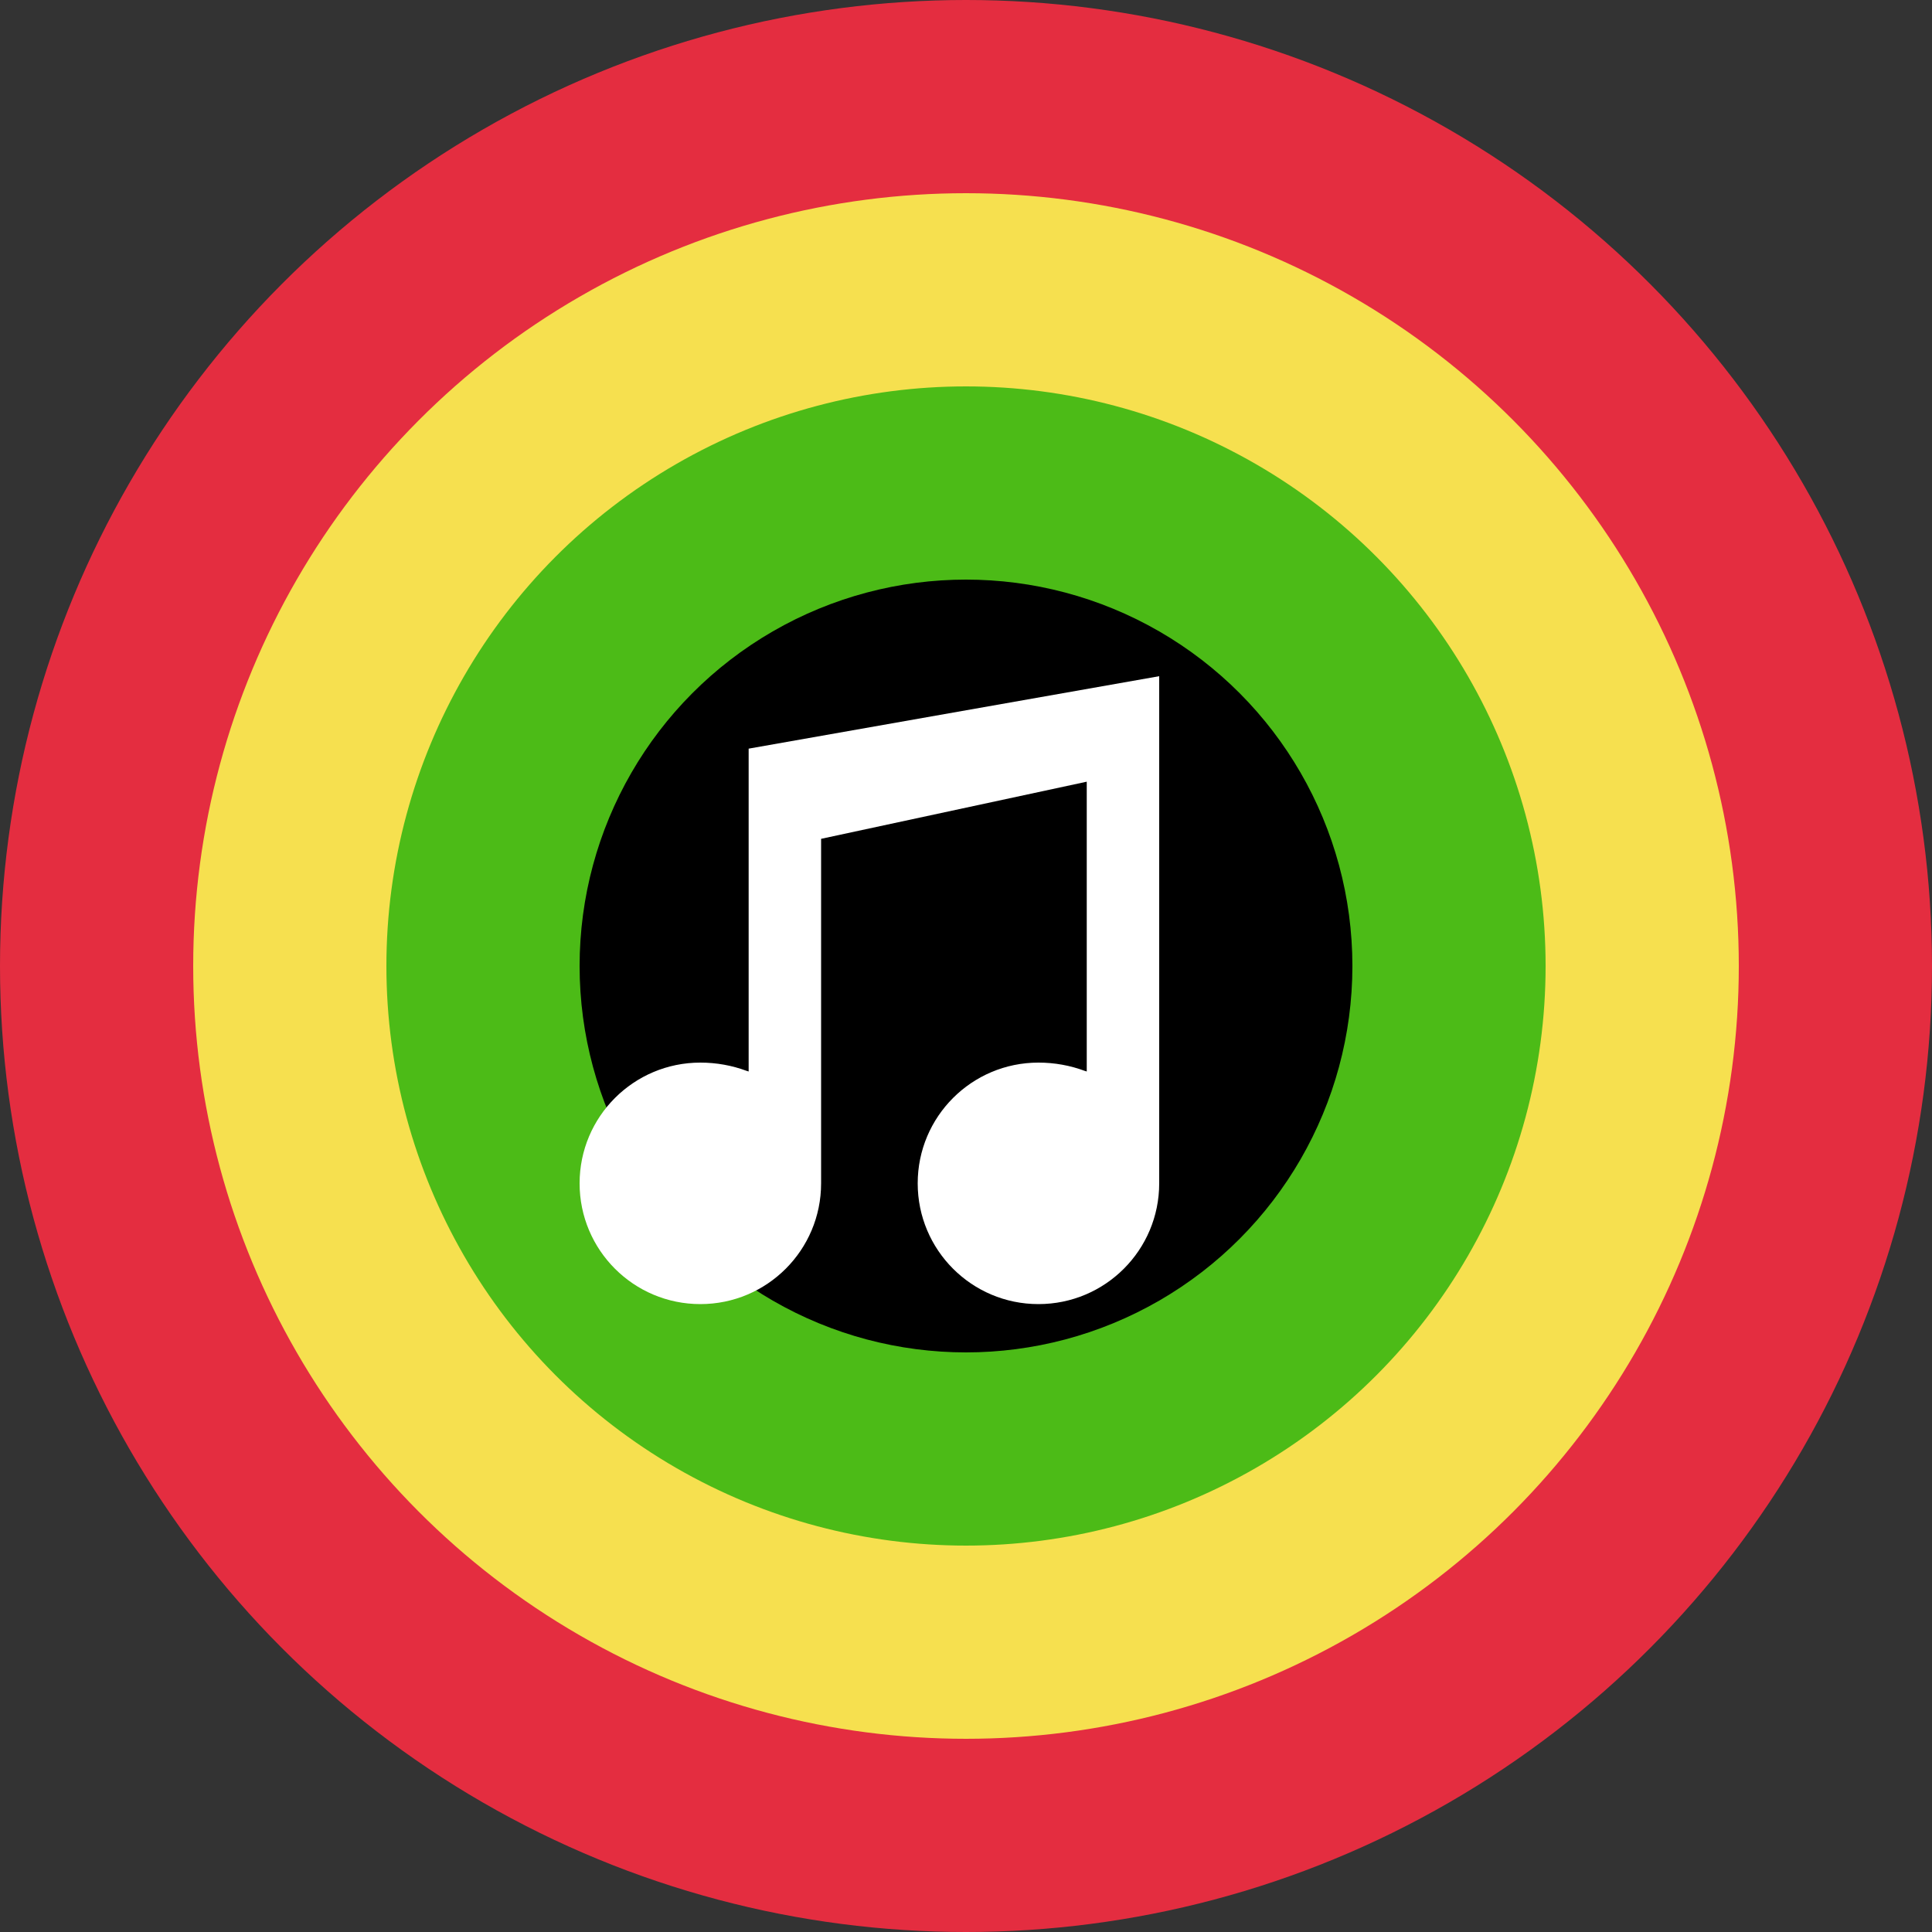
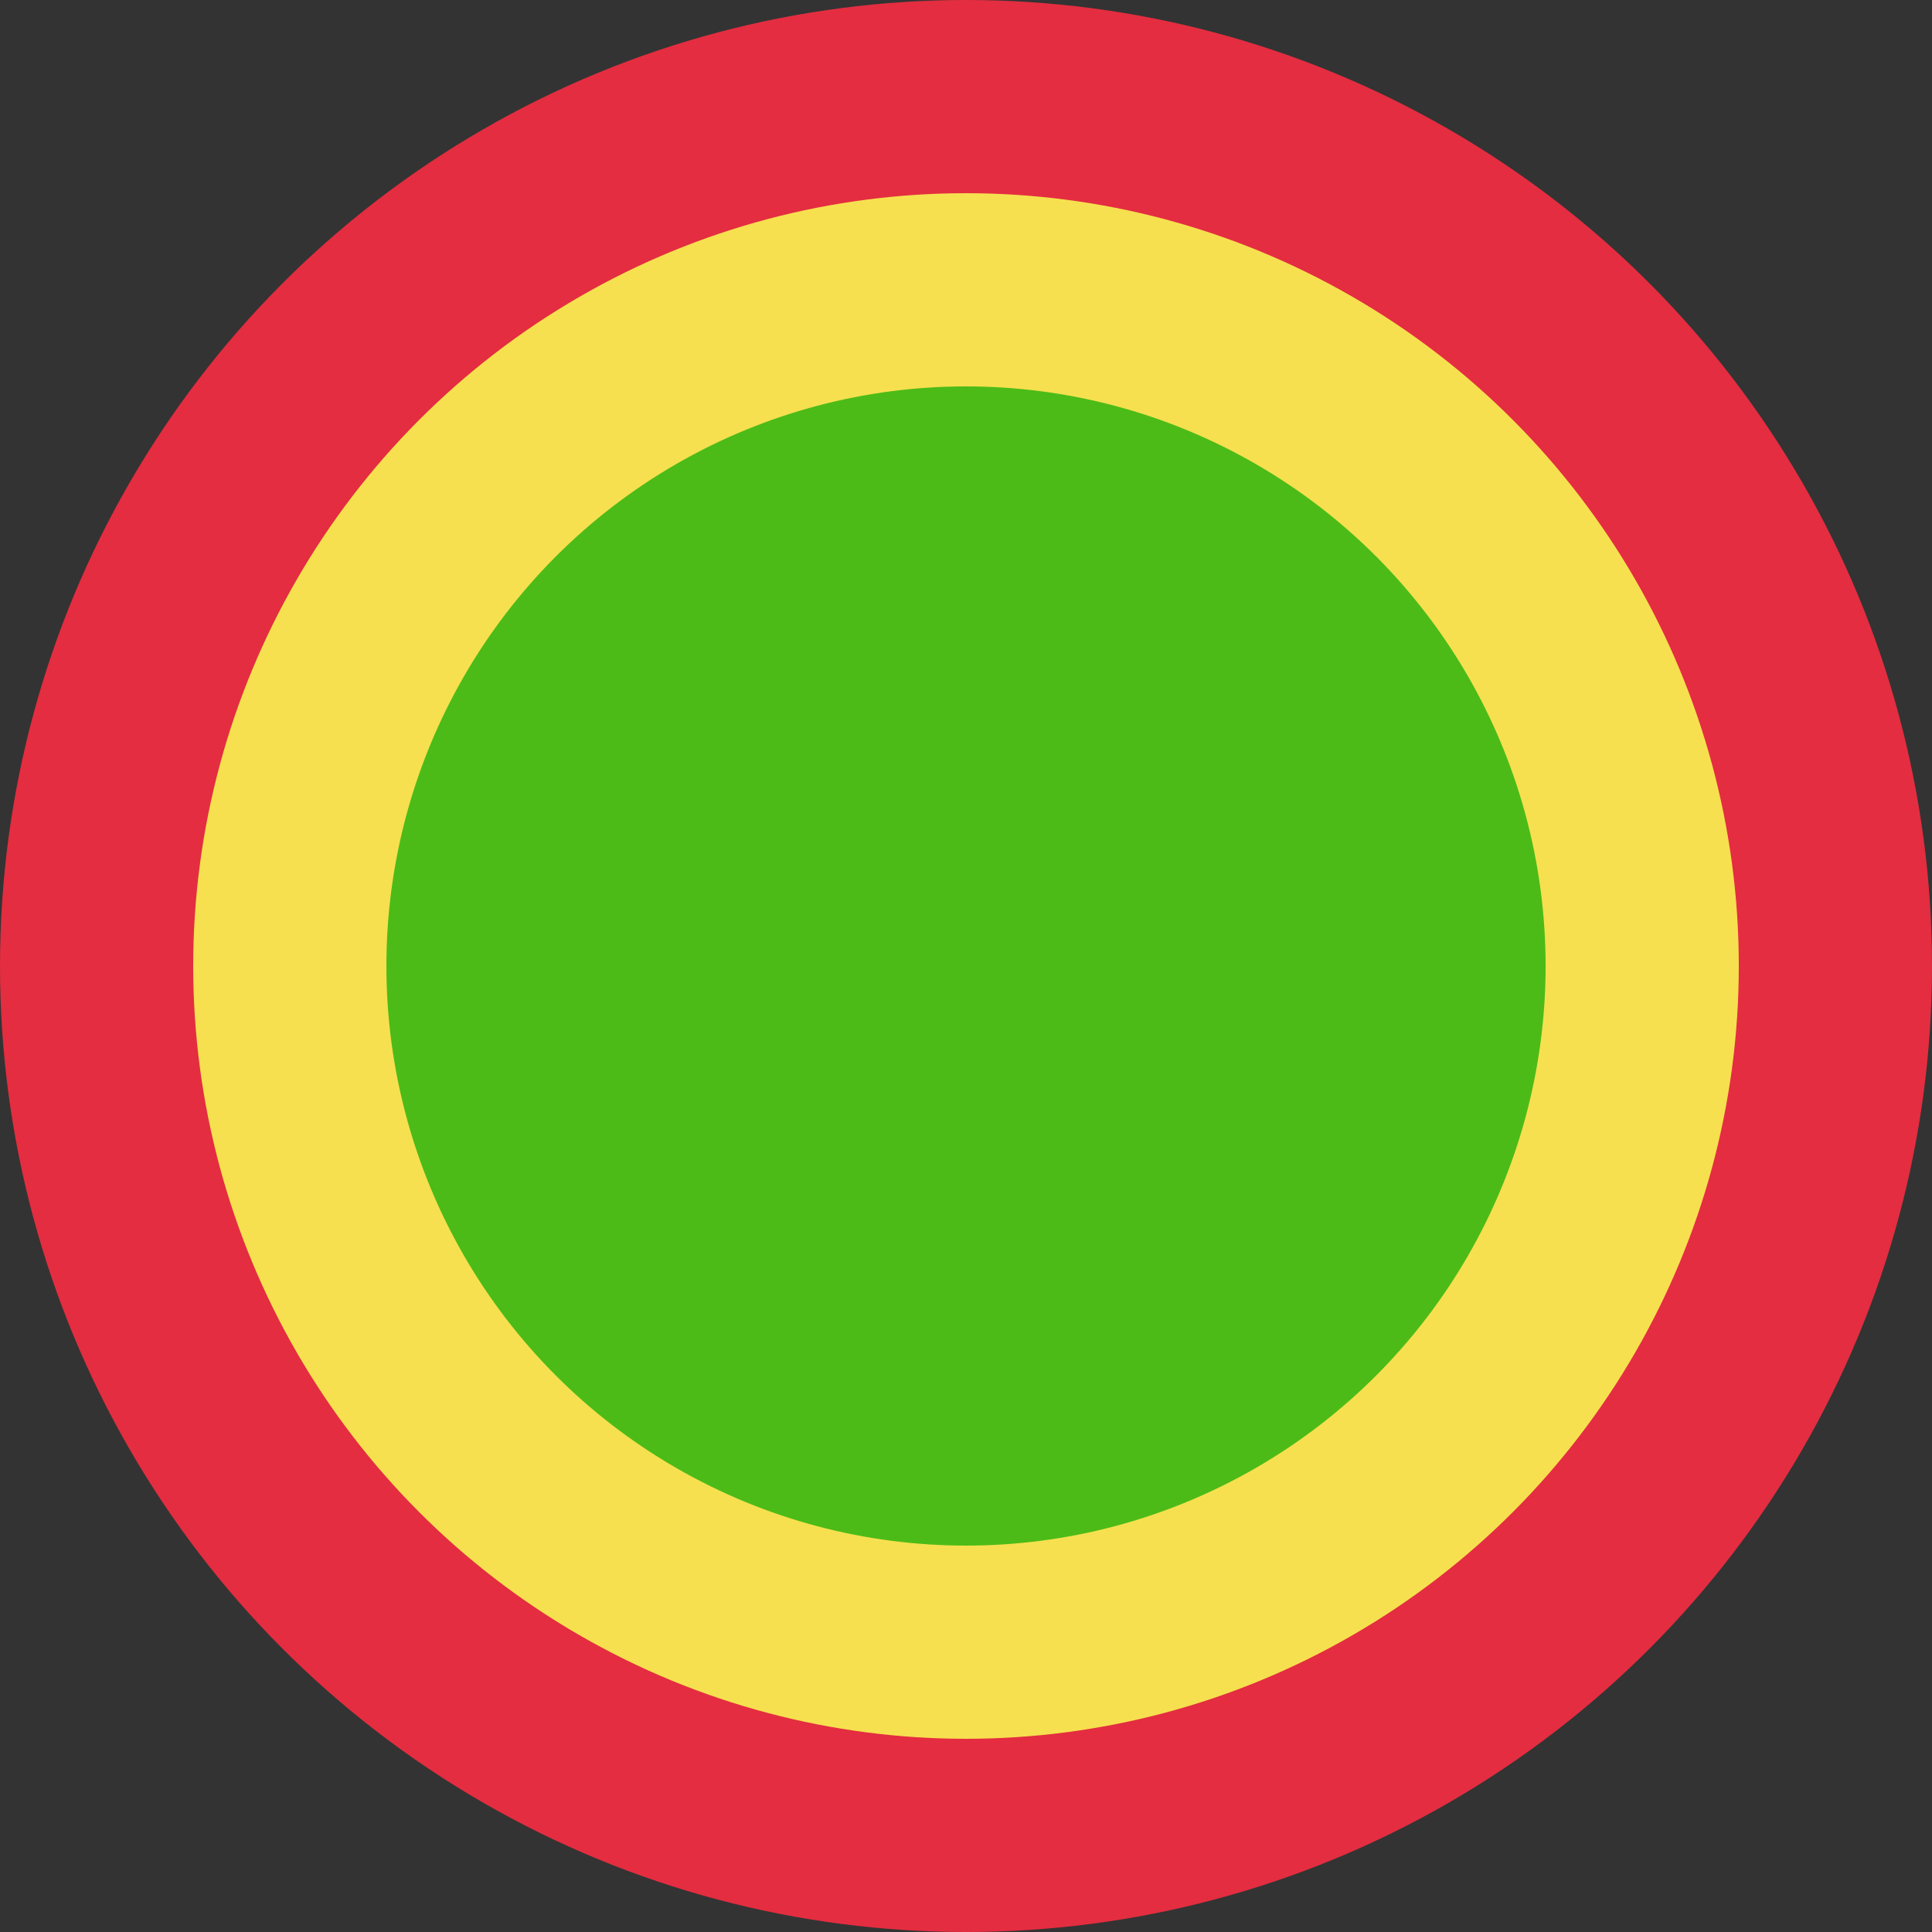
<svg xmlns="http://www.w3.org/2000/svg" width="40" height="40" viewBox="0 0 40 40" fill="none">
  <rect x="0" y="0" width="40" height="40" fill="#333333" stroke="none" />
  <circle cx="20" cy="20" r="20" fill="#E42D40" />
  <circle cx="20" cy="20" r="16" fill="#F6E04F" />
  <circle cx="20" cy="20" r="12" fill="#4CBB17" />
-   <circle cx="20" cy="20" r="8" fill="#000000" />
-   <path d="M24 14V24.5C24 25.881 22.881 27 21.5 27C20.119 27 19 25.881 19 24.5C19 23.119 20.119 22 21.5 22C21.837 22 22.159 22.06 22.458 22.171L22.5 22.184V16.184L17 17.367V24.5C17 25.881 15.881 27 14.5 27C13.119 27 12 25.881 12 24.5C12 23.119 13.119 22 14.5 22C14.837 22 15.159 22.06 15.458 22.171L15.5 22.184V15.5L24 14Z" fill="white" />
</svg>